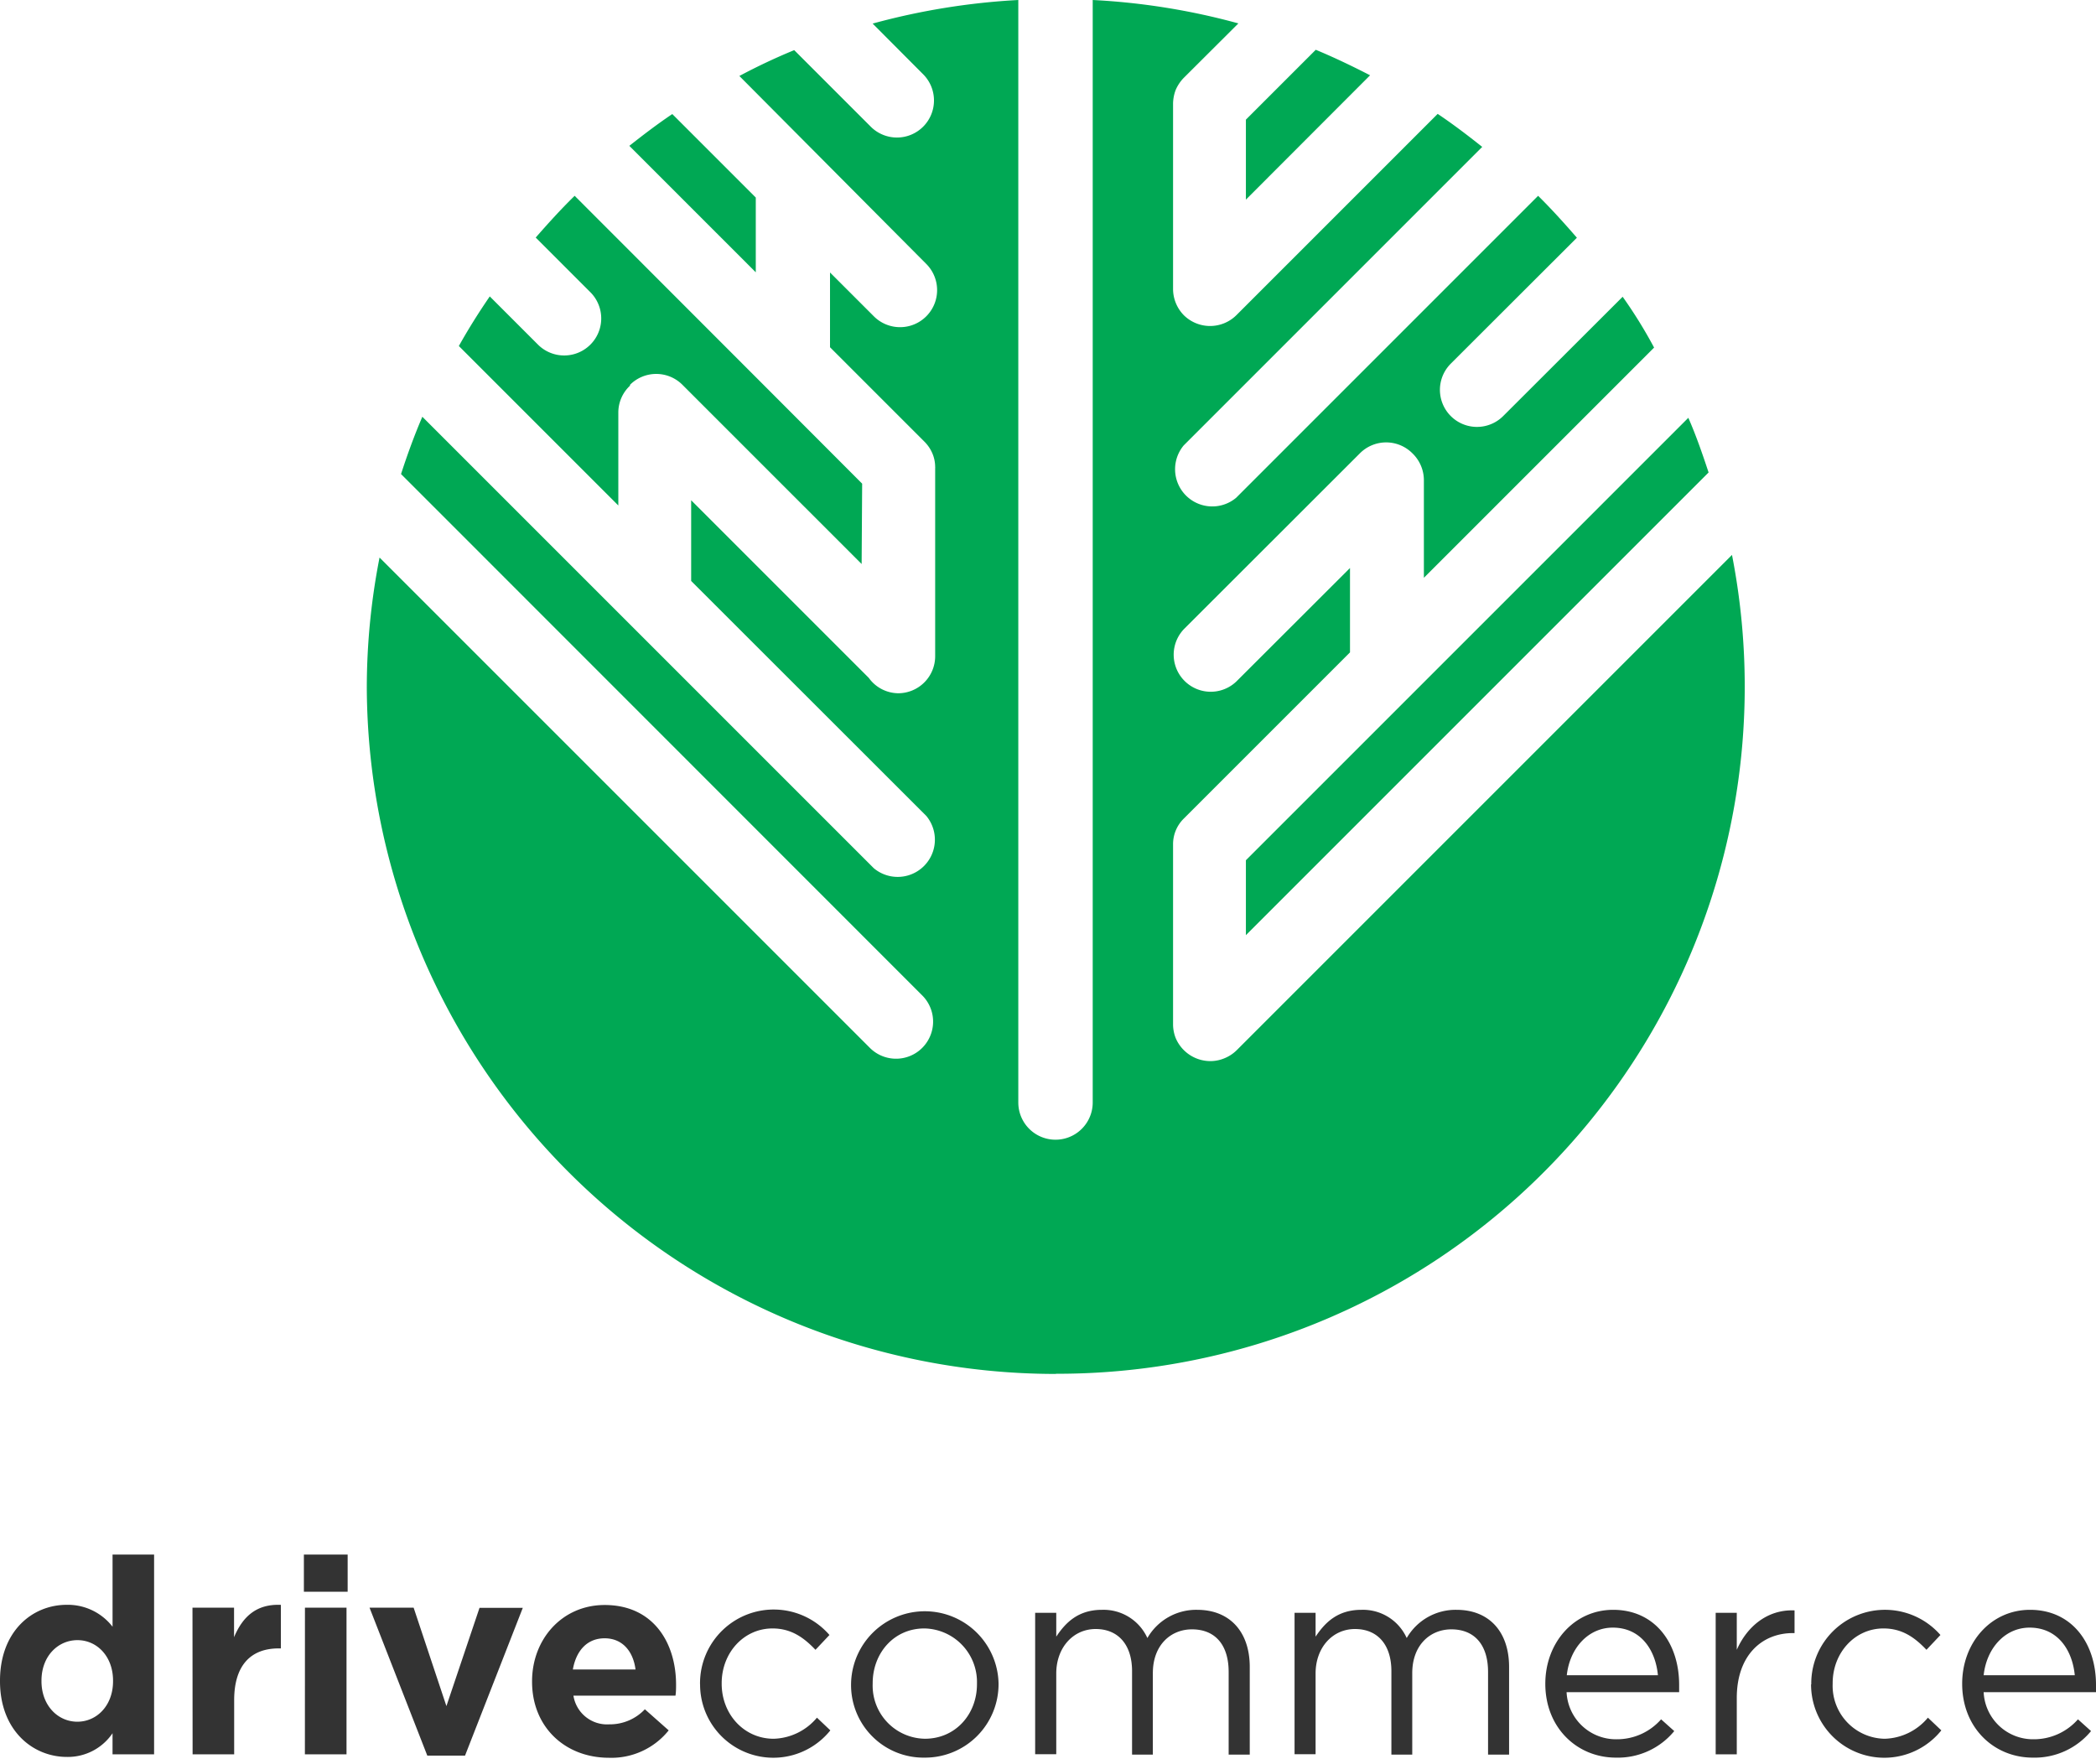
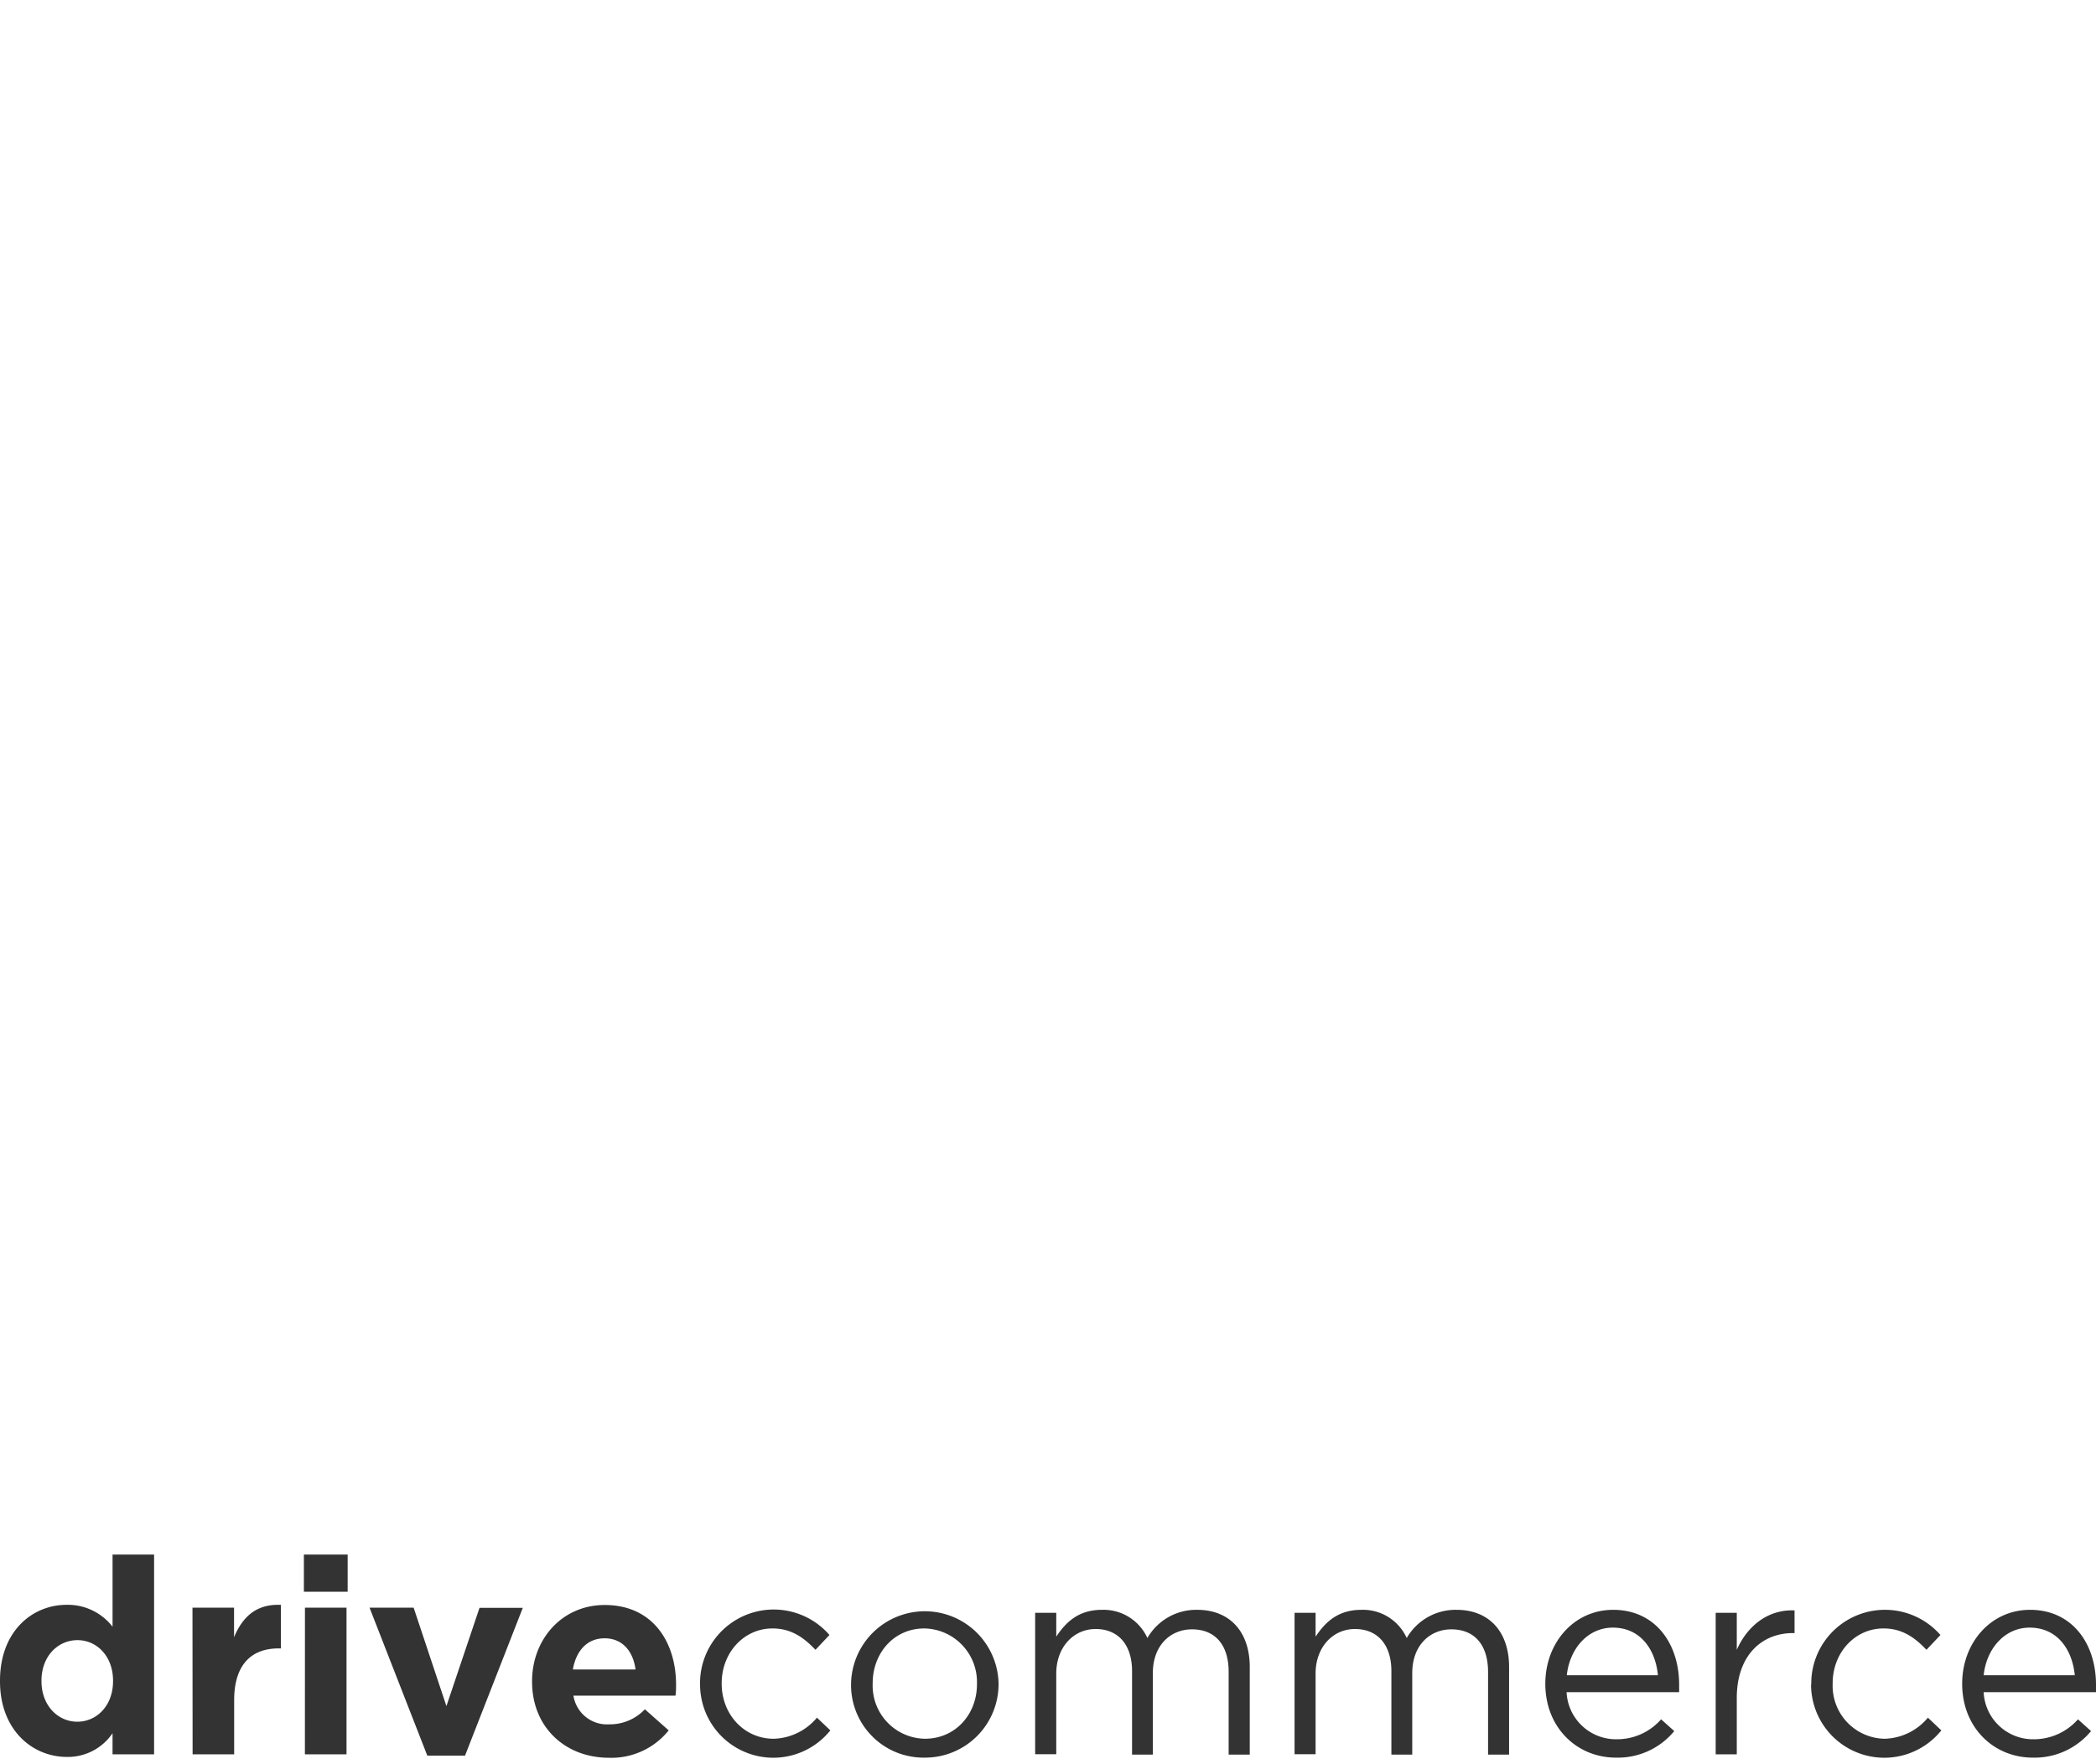
<svg xmlns="http://www.w3.org/2000/svg" fill="none" viewBox="0 0 120 101">
-   <path fill="#00A854" d="m71.33 49.25 25.33-25.33c.44 1 .81 2.07 1.16 3.13L71.33 53.54v-4.29Zm0-42.4 4-4c1.06.44 2.1.94 3.11 1.46l-7.11 7.12V6.85Zm-22 25.44L39.07 22.03a2.12 2.12 0 0 0-3 0v.05a2.11 2.11 0 0 0-.67 1.54v5.32l-9.13-9.13c.56-1 1.14-1.92 1.77-2.84l2.76 2.76a2.121 2.121 0 0 0 3-3l-3.13-3.13c.72-.82 1.45-1.63 2.23-2.39l11.06 11.07 5.4 5.41-.03 4.6ZM36.03 8.35c.8-.63 1.61-1.25 2.46-1.82l4.78 4.78v4.28l-7.24-7.24Zm24.38 70.31A39.45 39.45 0 0 1 21 39.35c.004-2.494.248-4.983.73-7.43L49.8 59.99a2.119 2.119 0 0 0 3.46-.688 2.12 2.12 0 0 0-.46-2.312L22.96 27.14c.36-1.11.76-2.21 1.22-3.28l25.85 25.85a2.13 2.13 0 0 0 3-3L39.57 33.26v-4.62l10.17 10.17a2.1 2.1 0 0 0 1.68.88 2.12 2.12 0 0 0 2.12-2.12V26.8a.13.13 0 0 0 0-.06 2 2 0 0 0-.15-.76 2.14 2.14 0 0 0-.46-.69l-5.41-5.41V15.6l2.51 2.51a2.121 2.121 0 0 0 3-3L42.33 4.35a34.647 34.647 0 0 1 3.14-1.48l4.38 4.38a2.12 2.12 0 0 0 3.622-1.5 2.12 2.12 0 0 0-.622-1.5l-2.89-2.9A39.57 39.57 0 0 1 58.3 0v63.12a2.13 2.13 0 1 0 4.26 0V0a38.93 38.93 0 0 1 8.34 1.34l-3.13 3.12c-.194.2-.35.434-.46.69a2.29 2.29 0 0 0-.15.77V16.54c0 .565.223 1.108.62 1.51a2.14 2.14 0 0 0 3 0L82.31 6.52c.88.59 1.72 1.23 2.55 1.89L67.77 25.5a2.13 2.13 0 0 0 3 3l17.29-17.29c.77.76 1.5 1.57 2.22 2.4l-7.22 7.21a2.12 2.12 0 1 0 3 3l6.84-6.83a26.94 26.94 0 0 1 1.8 2.91L81.52 33.08v-5.6a2.14 2.14 0 0 0-.66-1.53 2.12 2.12 0 0 0-3 0L67.78 36.02a2.122 2.122 0 0 0 3 3l6.51-6.5v4.83l-9.52 9.52a2.05 2.05 0 0 0-.61 1.45V58.67c.004.26.055.518.15.76a2.16 2.16 0 0 0 2 1.32 2.1 2.1 0 0 0 .81-.17 2.14 2.14 0 0 0 .69-.46l28.35-28.35a39.339 39.339 0 0 1-38.67 46.88l-.08.01Z" />
  <path fill="#333" d="M0 96.254v-.032c0-2.805 1.82-4.344 3.824-4.344a3.237 3.237 0 0 1 2.62 1.255V89h2.378v11.438H6.443V99.23a3.089 3.089 0 0 1-2.612 1.357C1.866 100.587 0 99.059 0 96.254Zm6.472 0v-.032c0-1.397-.924-2.321-2.037-2.321s-2.06.913-2.06 2.32v.03c0 1.393.94 2.32 2.053 2.32s2.044-.923 2.044-2.317ZM11.02 92.041h2.38v1.692c.487-1.16 1.269-1.913 2.68-1.852v2.493h-.127c-1.582 0-2.546.956-2.546 2.96v3.104h-2.38l-.007-8.397ZM17.398 89h2.506v2.128h-2.506V89Zm.061 3.041h2.38v8.397h-2.383l.003-8.397ZM21.156 92.041h2.525l1.877 5.636 1.895-5.625h2.478l-3.307 8.459h-2.161l-3.307-8.47ZM30.462 96.287v-.033c0-2.397 1.71-4.365 4.155-4.365 2.805 0 4.089 2.183 4.089 4.562 0 .19 0 .407-.033.626H32.83a1.947 1.947 0 0 0 2.052 1.644 2.75 2.75 0 0 0 2.038-.862l1.364 1.208a4.205 4.205 0 0 1-3.434 1.568c-2.522-.008-4.388-1.78-4.388-4.348Zm5.923-.706c-.138-1.066-.768-1.786-1.768-1.786s-1.63.706-1.82 1.786h3.588ZM40.078 96.43v-.034a4.22 4.22 0 0 1 7.41-2.79l-.8.848c-.644-.673-1.364-1.223-2.46-1.223-1.644 0-2.91 1.394-2.91 3.133v.032c0 1.754 1.285 3.151 2.976 3.151a3.352 3.352 0 0 0 2.478-1.208l.767.728a4.186 4.186 0 0 1-4.66 1.327 4.192 4.192 0 0 1-2.798-3.958l-.003-.007ZM48.725 96.429v-.033a4.223 4.223 0 0 1 8.444-.032v.032a4.207 4.207 0 0 1-4.245 4.231 4.134 4.134 0 0 1-2.983-1.215 4.152 4.152 0 0 1-1.216-2.983Zm7.208 0v-.033a3.069 3.069 0 0 0-3.01-3.165c-1.756 0-2.96 1.426-2.96 3.133v.032a3.038 3.038 0 0 0 2.99 3.15c1.757 0 2.98-1.41 2.98-3.117ZM59.265 92.336h1.208V93.7c.531-.8 1.252-1.535 2.616-1.535a2.755 2.755 0 0 1 2.601 1.615 3.222 3.222 0 0 1 2.852-1.615c1.863 0 3.009 1.255 3.009 3.274v5.014h-1.208v-4.73c0-1.564-.782-2.44-2.099-2.44-1.222 0-2.241.905-2.241 2.506v4.667h-1.19v-4.78c0-1.52-.8-2.412-2.084-2.412-1.285 0-2.256 1.062-2.256 2.547v4.62h-1.208v-8.095ZM74.116 92.336h1.204v1.365c.535-.8 1.255-1.536 2.62-1.536a2.746 2.746 0 0 1 2.597 1.615 3.231 3.231 0 0 1 2.853-1.615c1.866 0 3.008 1.255 3.008 3.274v5.014h-1.204v-4.73c0-1.564-.786-2.44-2.1-2.44-1.221 0-2.24.905-2.24 2.506v4.667H79.66v-4.78c0-1.52-.796-2.412-2.084-2.412s-2.256 1.062-2.256 2.547v4.62h-1.204v-8.095ZM92.554 99.576a3.357 3.357 0 0 0 2.547-1.142l.753.673a4.179 4.179 0 0 1-3.34 1.52c-2.223 0-4.042-1.71-4.042-4.23 0-2.35 1.645-4.232 3.886-4.232 2.397 0 3.776 1.914 3.776 4.293v.422H89.69a2.83 2.83 0 0 0 2.863 2.696Zm2.365-3.667c-.138-1.456-.986-2.725-2.583-2.725-1.397 0-2.46 1.16-2.634 2.725h5.217ZM98.226 92.336h1.208v2.118c.596-1.35 1.771-2.322 3.307-2.256v1.299h-.095c-1.772 0-3.212 1.27-3.212 3.714v3.227h-1.208v-8.102ZM103.698 96.43v-.034a4.214 4.214 0 0 1 2.73-3.96 4.22 4.22 0 0 1 4.666 1.17l-.8.848c-.641-.673-1.361-1.223-2.46-1.223-1.644 0-2.91 1.394-2.91 3.133v.032a3.03 3.03 0 0 0 2.979 3.151 3.339 3.339 0 0 0 2.474-1.208l.768.728a4.186 4.186 0 0 1-4.661 1.327 4.192 4.192 0 0 1-2.797-3.958l.011-.007ZM116.42 99.576a3.364 3.364 0 0 0 2.547-1.142l.749.673a4.183 4.183 0 0 1-3.336 1.52c-2.226 0-4.042-1.71-4.042-4.23 0-2.35 1.645-4.232 3.886-4.232 2.397 0 3.776 1.914 3.776 4.293v.422h-6.432a2.83 2.83 0 0 0 2.852 2.696Zm2.365-3.667c-.142-1.456-.986-2.725-2.587-2.725-1.393 0-2.459 1.16-2.63 2.725h5.217Z" />
</svg>